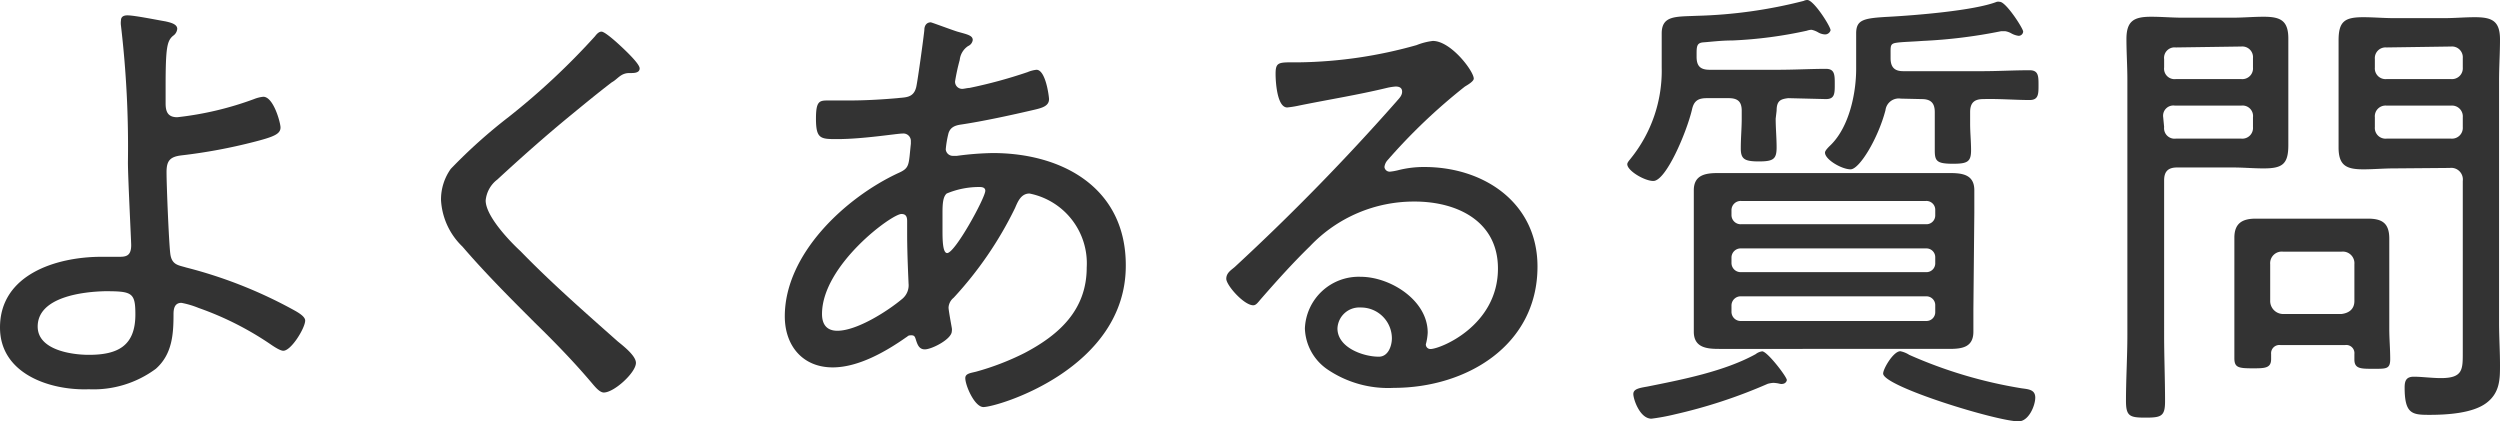
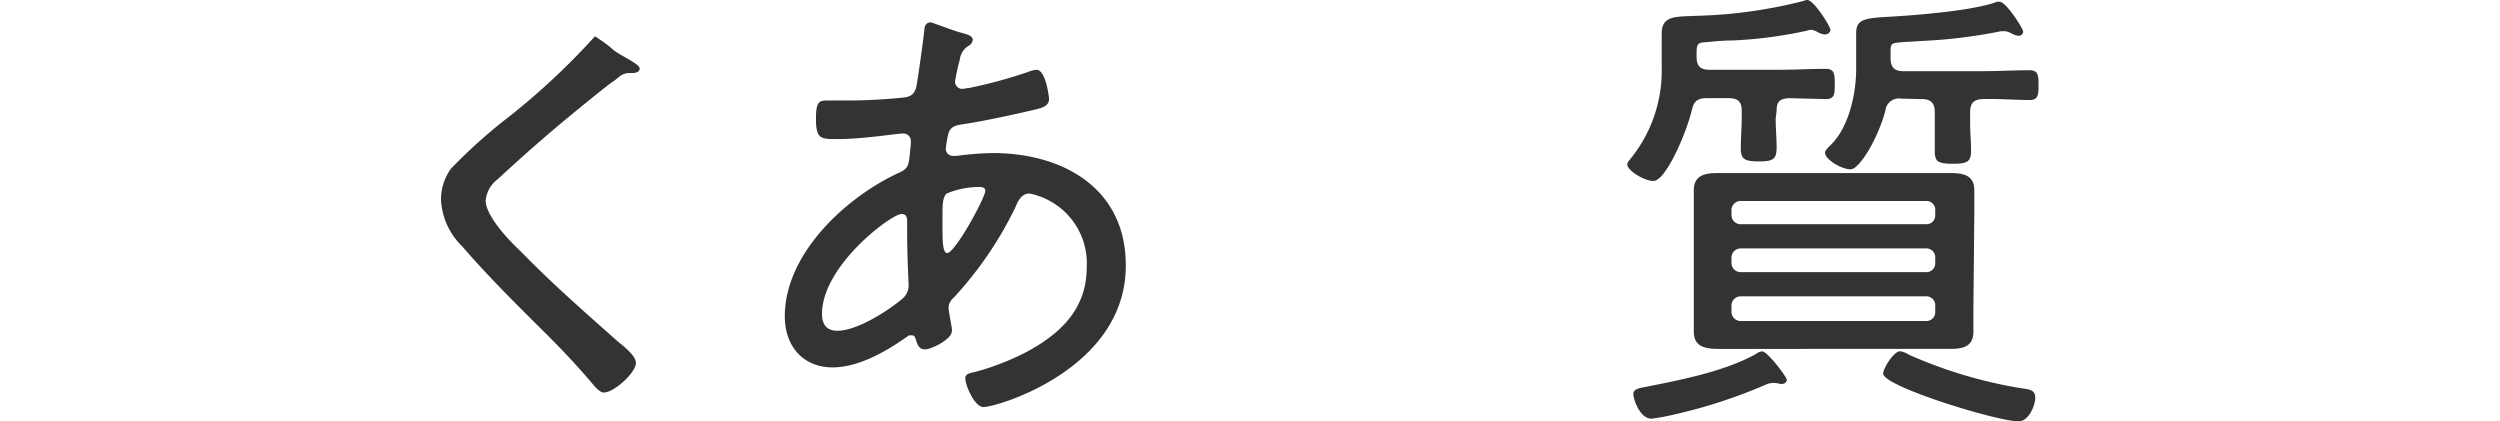
<svg xmlns="http://www.w3.org/2000/svg" viewBox="0 0 214.96 36.23">
  <defs>
    <style>.cls-1{isolation:isolate;}.cls-2{fill:#333;}</style>
  </defs>
  <g id="レイヤー_2" data-name="レイヤー 2">
    <g id="レイヤー_1-2" data-name="レイヤー 1">
      <g id="faq_title" data-name="faq title" class="cls-1">
        <g class="cls-1">
-           <path class="cls-2" d="M14.24,1.84c.32.08,1,.2,1,.64a.81.81,0,0,1-.36.6c-.52.44-.64,1-.64,4.4v1.4c0,.68.16,1.2,1,1.2a27.77,27.77,0,0,0,6.6-1.56,2.93,2.93,0,0,1,.8-.2c.88,0,1.48,2.24,1.48,2.64,0,.56-.56.8-2.28,1.24a46.37,46.37,0,0,1-6.24,1.16c-1,.12-1.28.48-1.28,1.44,0,1.16.2,6,.32,7s.72,1,1.36,1.2a39.31,39.31,0,0,1,9.08,3.56c.36.2,1.16.6,1.16,1,0,.64-1.2,2.6-1.88,2.6-.32,0-1-.49-1.28-.68a26.73,26.73,0,0,0-6-3,7.68,7.68,0,0,0-1.48-.44c-.64,0-.68.6-.68,1,0,1.72-.12,3.43-1.52,4.67a9,9,0,0,1-5.76,1.76C4.32,33.59,0,32.16,0,28.16c0-4.6,4.92-6.08,8.72-6.08.52,0,1,0,1.56,0s1-.08,1-1c0-.4-.28-5.8-.28-7.12A89.35,89.35,0,0,0,10.4,2.2a1.64,1.64,0,0,1,0-.44c0-.36.28-.44.56-.44C11.56,1.32,13.52,1.72,14.24,1.84Zm-11,26.24c0,2,2.88,2.43,4.4,2.43,2.48,0,4-.76,4-3.47,0-1.88-.28-2-2.6-2C7.16,25.08,3.24,25.52,3.24,28.08Z" />
-           <path class="cls-2" d="M55,5.88c0,.44-.6.4-.88.4-.76,0-1,.52-1.52.8-1.2.92-2.32,1.84-3.44,2.76-2.2,1.8-4.32,3.68-6.4,5.6a2.55,2.55,0,0,0-1,1.8c0,1.32,2,3.44,3,4.36,2.64,2.72,5.52,5.24,8.36,7.76.48.39,1.56,1.23,1.56,1.84,0,.84-1.88,2.55-2.76,2.55-.4,0-.84-.6-1.12-.92-1.52-1.79-3.16-3.47-4.84-5.11-2.12-2.12-4.24-4.24-6.2-6.52a6,6,0,0,1-1.84-4,4.54,4.54,0,0,1,.84-2.68,45.21,45.21,0,0,1,5-4.48,60.83,60.83,0,0,0,7.4-6.92c.12-.16.32-.4.56-.4s1,.64,1.52,1.12S55,5.48,55,5.88Z" />
+           <path class="cls-2" d="M55,5.88c0,.44-.6.4-.88.4-.76,0-1,.52-1.52.8-1.2.92-2.32,1.84-3.44,2.76-2.2,1.8-4.32,3.68-6.4,5.6a2.55,2.55,0,0,0-1,1.8c0,1.32,2,3.44,3,4.36,2.64,2.72,5.52,5.24,8.36,7.76.48.39,1.56,1.23,1.56,1.84,0,.84-1.88,2.55-2.76,2.55-.4,0-.84-.6-1.12-.92-1.52-1.79-3.16-3.47-4.84-5.11-2.12-2.12-4.24-4.24-6.2-6.52a6,6,0,0,1-1.84-4,4.54,4.54,0,0,1,.84-2.68,45.21,45.21,0,0,1,5-4.48,60.83,60.83,0,0,0,7.4-6.92s1,.64,1.52,1.12S55,5.48,55,5.88Z" />
          <path class="cls-2" d="M82.32,2.72c.84.24,1.32.32,1.32.72a.66.66,0,0,1-.4.52,1.64,1.64,0,0,0-.72,1.2A17.62,17.62,0,0,0,82.12,7a.61.61,0,0,0,.64.64c.12,0,.44-.08.6-.08a41.86,41.86,0,0,0,5-1.36,2.67,2.67,0,0,1,.76-.2c.8,0,1.08,2.32,1.08,2.52,0,.6-.6.76-1.28.92-1.88.44-4.44,1-6.36,1.28-.48.08-.84.24-1,.72a8.54,8.54,0,0,0-.24,1.4.61.61,0,0,0,.64.56l.32,0a25.94,25.94,0,0,1,3.08-.24c6,0,11.44,3,11.44,9.64C96.84,31.71,85.76,35,84.56,35,83.8,35,83,33.15,83,32.51c0-.39.44-.43.92-.55a22.5,22.5,0,0,0,4.16-1.6c3-1.57,5.36-3.72,5.36-7.36a6.12,6.12,0,0,0-4.92-6.36c-.72,0-1,.68-1.24,1.24A31.84,31.84,0,0,1,82,25.6a1.17,1.17,0,0,0-.44.84c0,.24.24,1.52.28,1.76a.78.78,0,0,1,0,.28c0,.68-1.72,1.56-2.32,1.56-.44,0-.6-.33-.72-.68s-.12-.53-.44-.53-.28.09-.44.17c-1.76,1.24-4.12,2.59-6.32,2.59-2.6,0-4.12-1.88-4.12-4.39,0-5.36,5.2-10.2,9.76-12.32,1-.44.88-.68,1.08-2.52,0-.08,0-.16,0-.24a.64.64,0,0,0-.68-.64c-.52,0-3.4.48-5.64.48-1.44,0-1.84,0-1.84-1.76,0-1.48.28-1.56,1-1.56s1.2,0,1.8,0c1.4,0,2.84-.08,4.2-.2.64-.08,1.36,0,1.6-.88.08-.12.68-4.48.72-5,0-.32.16-.64.56-.64C80.32,2,81.92,2.6,82.32,2.72ZM70.68,27c0,.84.36,1.44,1.32,1.44,1.68,0,4.32-1.68,5.6-2.76a1.52,1.52,0,0,0,.52-1.32c0-.12-.12-2.44-.12-4.2V19c0-.32-.08-.6-.48-.6C76.72,18.36,70.68,22.8,70.68,27ZM81.4,16.64c-.32.28-.36.88-.36,1.68v1.44c0,.76,0,2,.4,2,.68,0,3.28-4.76,3.28-5.36,0-.28-.28-.32-.48-.32A7.2,7.2,0,0,0,81.4,16.64Z" />
-           <path class="cls-2" d="M126.72,6.76c0,.24-.56.56-.76.68a49.39,49.39,0,0,0-6.64,6.32,1.05,1.05,0,0,0-.28.6.45.45,0,0,0,.48.4,4.89,4.89,0,0,0,.68-.12,8.9,8.9,0,0,1,2.28-.28c5.12,0,9.72,3.08,9.72,8.56,0,6.79-6.12,10.43-12.36,10.43a9.28,9.28,0,0,1-5.72-1.6,4.44,4.44,0,0,1-1.92-3.51A4.63,4.63,0,0,1,117,23.8c2.52,0,5.76,2,5.76,4.8a4.67,4.67,0,0,1-.16,1,.39.39,0,0,0,.4.41c.84,0,5.8-2,5.8-6.92,0-4.08-3.52-5.76-7.16-5.76a12.31,12.31,0,0,0-9,3.84c-1.48,1.44-2.88,3-4.24,4.56-.24.28-.4.52-.64.52-.8,0-2.32-1.72-2.32-2.28s.52-.8.8-1.08A193.74,193.74,0,0,0,120.08,8.72c.2-.24.48-.48.48-.84s-.28-.44-.56-.44a5,5,0,0,0-.76.12c-2.48.6-5,1-7.56,1.52a8.66,8.66,0,0,1-1,.16c-.88,0-1-2.24-1-2.88,0-.92.2-1,1.32-1h.72a38.87,38.87,0,0,0,10.08-1.48,5.54,5.54,0,0,1,1.4-.36C124.76,3.52,126.72,6.12,126.72,6.76ZM117,26.44a1.88,1.88,0,0,0-2,1.8c0,1.64,2.2,2.43,3.56,2.43.8,0,1.12-.92,1.12-1.59A2.66,2.66,0,0,0,117,26.44Z" />
          <path class="cls-2" d="M152.68,10.2c0,.84.08,1.64.08,2.48,0,1-.28,1.2-1.52,1.2s-1.56-.2-1.56-1.12.08-1.72.08-2.56V9.52c0-.76-.32-1.08-1.12-1.08h-1.88c-.76,0-1.12.24-1.28,1-.48,2-2.24,6.12-3.32,6.12-.76,0-2.24-.88-2.24-1.44,0-.16.2-.36.32-.52a12,12,0,0,0,2.64-7.8V2.88c0-1.56,1.2-1.44,3-1.52a41.15,41.15,0,0,0,9.2-1.28A.74.74,0,0,1,155.4,0c.56,0,2,2.28,2,2.6a.49.49,0,0,1-.48.36,1.3,1.3,0,0,1-.56-.16,1.89,1.89,0,0,0-.6-.24,1.42,1.42,0,0,0-.4.08,36.92,36.92,0,0,1-6.4.84c-1,0-1.88.12-2.48.16s-.6.36-.6,1.08v.16c0,.8.32,1.12,1.12,1.12h5.88c1.4,0,2.88-.08,4.12-.08.76,0,.76.52.76,1.32s0,1.28-.76,1.28l-3.24-.08c-.64.08-1,.2-1,1.08Zm.64,22.8a.59.59,0,0,1-.28,0,2.7,2.7,0,0,0-.56-.08A2.44,2.44,0,0,0,152,33a44.33,44.33,0,0,1-8,2.63A17.86,17.86,0,0,1,142,36c-1,0-1.56-1.68-1.56-2.12s.52-.52,1.2-.64c3-.6,6.64-1.31,9.32-2.79a1.14,1.14,0,0,1,.56-.24c.44,0,2.12,2.19,2.12,2.47A.39.39,0,0,1,153.32,33Zm16.36-6.4c0,.64,0,1.28,0,1.92,0,1.36-1,1.48-2.08,1.48s-2.2,0-3.28,0H151c-1.08,0-2.12,0-3.16,0s-2.2-.08-2.2-1.48c0-.6,0-1.2,0-1.92V18.28c0-.76,0-1.32,0-1.92,0-1.32,1-1.48,2.08-1.48s2.16,0,3.28,0h13.4c1.08,0,2.16,0,3.24,0s2.12.12,2.12,1.48c0,.64,0,1.28,0,1.92Zm-4.08-7.32a.76.76,0,0,0,.8-.8v-.4a.76.76,0,0,0-.8-.8H149.72a.79.79,0,0,0-.84.8v.4a.79.79,0,0,0,.84.8Zm-15.88,2.08a.79.79,0,0,0-.84.8v.44a.79.79,0,0,0,.84.8H165.6a.76.76,0,0,0,.8-.8v-.44a.76.76,0,0,0-.8-.8Zm0,4.12a.79.79,0,0,0-.84.8v.52a.79.79,0,0,0,.84.8H165.6a.76.76,0,0,0,.8-.8v-.52a.76.76,0,0,0-.8-.8Zm13.72-17a1.15,1.15,0,0,0-1.32,1c-.64,2.44-2.24,5.08-3,5.08s-2.2-.84-2.2-1.44c0-.2.4-.56.52-.68,1.56-1.56,2.16-4.4,2.16-6.52V2.88c0-1.2.64-1.32,2.84-1.44s7.28-.52,9.24-1.28a.59.59,0,0,1,.28,0c.52,0,2,2.28,2,2.56a.39.39,0,0,1-.4.36,1.77,1.77,0,0,1-.6-.2,1.58,1.58,0,0,0-.56-.2c-.12,0-.24,0-.32,0a44.2,44.2,0,0,1-6.8.84c-1.08.08-1.72.08-2.24.16s-.48.28-.48,1V5c0,.76.32,1.12,1.08,1.12h6.8c1.36,0,2.72-.08,4.08-.08.76,0,.76.52.76,1.28s0,1.28-.76,1.28c-1.24,0-2.68-.12-4-.08-.8,0-1.12.36-1.12,1.12v1c0,.76.08,1.52.08,2.28,0,1-.32,1.16-1.56,1.16-1.4,0-1.56-.24-1.56-1.16,0-.76,0-1.52,0-2.28v-1c0-.76-.32-1.12-1.12-1.12Zm10.12,27.75c-1.84,0-11.64-3-11.64-4.11,0-.41.88-1.92,1.48-1.92a2.22,2.22,0,0,1,.76.31,39.26,39.26,0,0,0,9.68,2.88c.6.08,1.16.12,1.16.8S174.44,36.23,173.56,36.23Z" />
-           <path class="cls-2" d="M186.08,28.79c0,1.88.08,3.8.08,5.72,0,1.28-.32,1.4-1.68,1.4s-1.68-.12-1.68-1.44c0-1.88.12-3.8.12-5.68V6.88c0-1.2-.08-2.36-.08-3.52,0-1.56.64-1.92,2.12-1.92.92,0,1.8.08,2.68.08H192c.88,0,1.76-.08,2.64-.08,1.44,0,2.12.32,2.12,1.88,0,1.2,0,2.36,0,3.56V9.12c0,1.12,0,2.24,0,3.36,0,1.64-.52,2-2.12,2-.88,0-1.76-.08-2.64-.08H187.2c-.8,0-1.12.36-1.12,1.12Zm1-24.71a.9.9,0,0,0-1,1v.72a.9.9,0,0,0,1,1h5.64a.92.92,0,0,0,1-1V5a.92.92,0,0,0-1-1Zm-1,6.84a.9.9,0,0,0,1,1h5.64a.92.92,0,0,0,1-1v-.84a.9.9,0,0,0-1-1H187a.88.88,0,0,0-1,1Zm10,18.75a.71.71,0,0,0-.8.77c0,.15,0,.27,0,.44,0,.79-.56.79-1.6.79-1.24,0-1.56-.08-1.56-.88s0-1.71,0-2.55V22.52c0-.68,0-1.4,0-2.08,0-1.24.68-1.64,1.84-1.64.72,0,1.44,0,2.16,0h5.36c.72,0,1.4,0,2.12,0,1.24,0,1.84.4,1.84,1.72,0,.68,0,1.32,0,2v5.76c0,.84.08,1.72.08,2.6s-.36.83-1.52.83c-1,0-1.56,0-1.56-.79v-.48a.7.7,0,0,0-.8-.77ZM201.32,27c.68-.08,1.12-.44,1.12-1.12V22.72a1,1,0,0,0-1.12-1.08h-5a1,1,0,0,0-1.12,1.08v3.12A1.12,1.12,0,0,0,196.32,27Zm4.52-12.52c-.88,0-1.76.08-2.64.08-1.44,0-2.12-.32-2.12-1.88,0-1.2,0-2.36,0-3.52V6.88c0-1.16,0-2.28,0-3.4,0-1.64.52-2,2.12-2,.88,0,1.76.08,2.64.08h4.32c.88,0,1.76-.08,2.64-.08,1.48,0,2.16.32,2.16,1.92,0,1.16-.08,2.32-.08,3.52V27.76c0,1.2.08,2.44.08,3.63s0,2.4-1.2,3.28-3.4,1-4.88,1-2.12-.08-2.12-2.36c0-.6.16-.92.8-.92s1.56.12,2.32.12c1.92,0,1.88-.76,1.88-2.27V15.56a1,1,0,0,0-1.12-1.12ZM205.2,4.08a.92.92,0,0,0-1,1v.72a.92.92,0,0,0,1,1h5.56a.93.93,0,0,0,1-1V5a.93.93,0,0,0-1-1Zm-1,6.84a.92.92,0,0,0,1,1h5.56a.93.93,0,0,0,1-1v-.84a.93.93,0,0,0-1-1H205.2a.92.92,0,0,0-1,1Z" />
        </g>
      </g>
    </g>
  </g>
</svg>